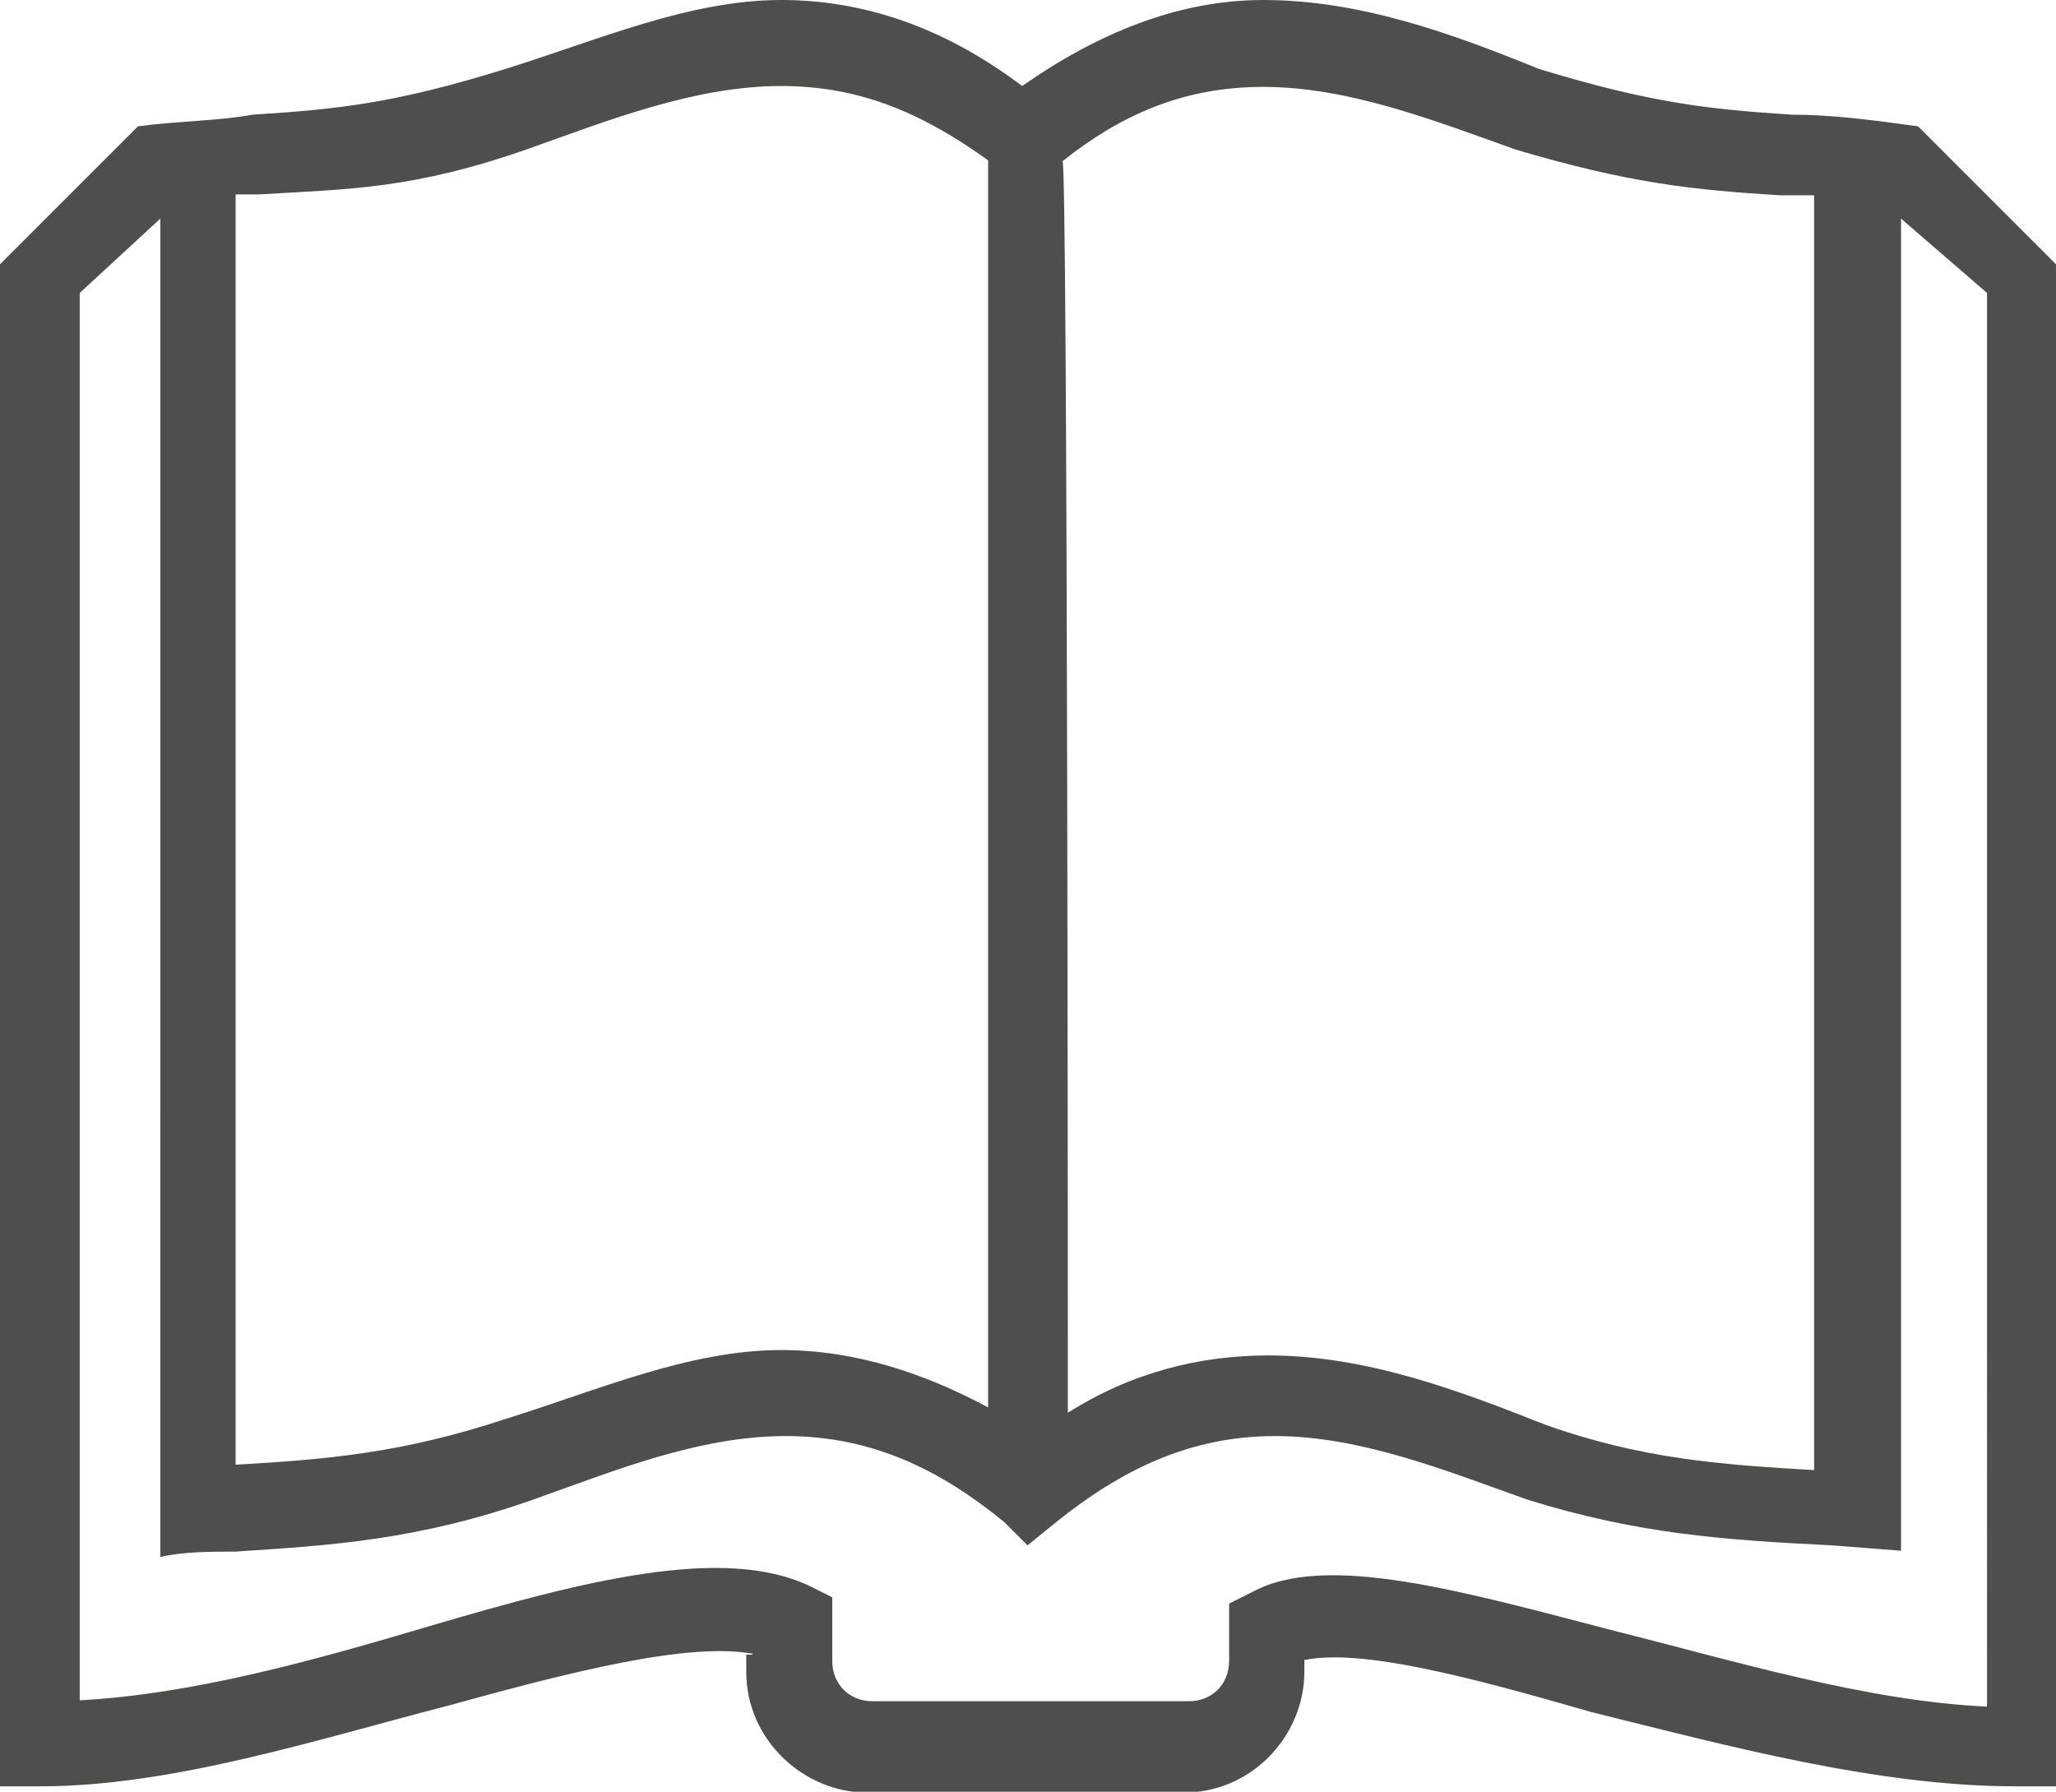
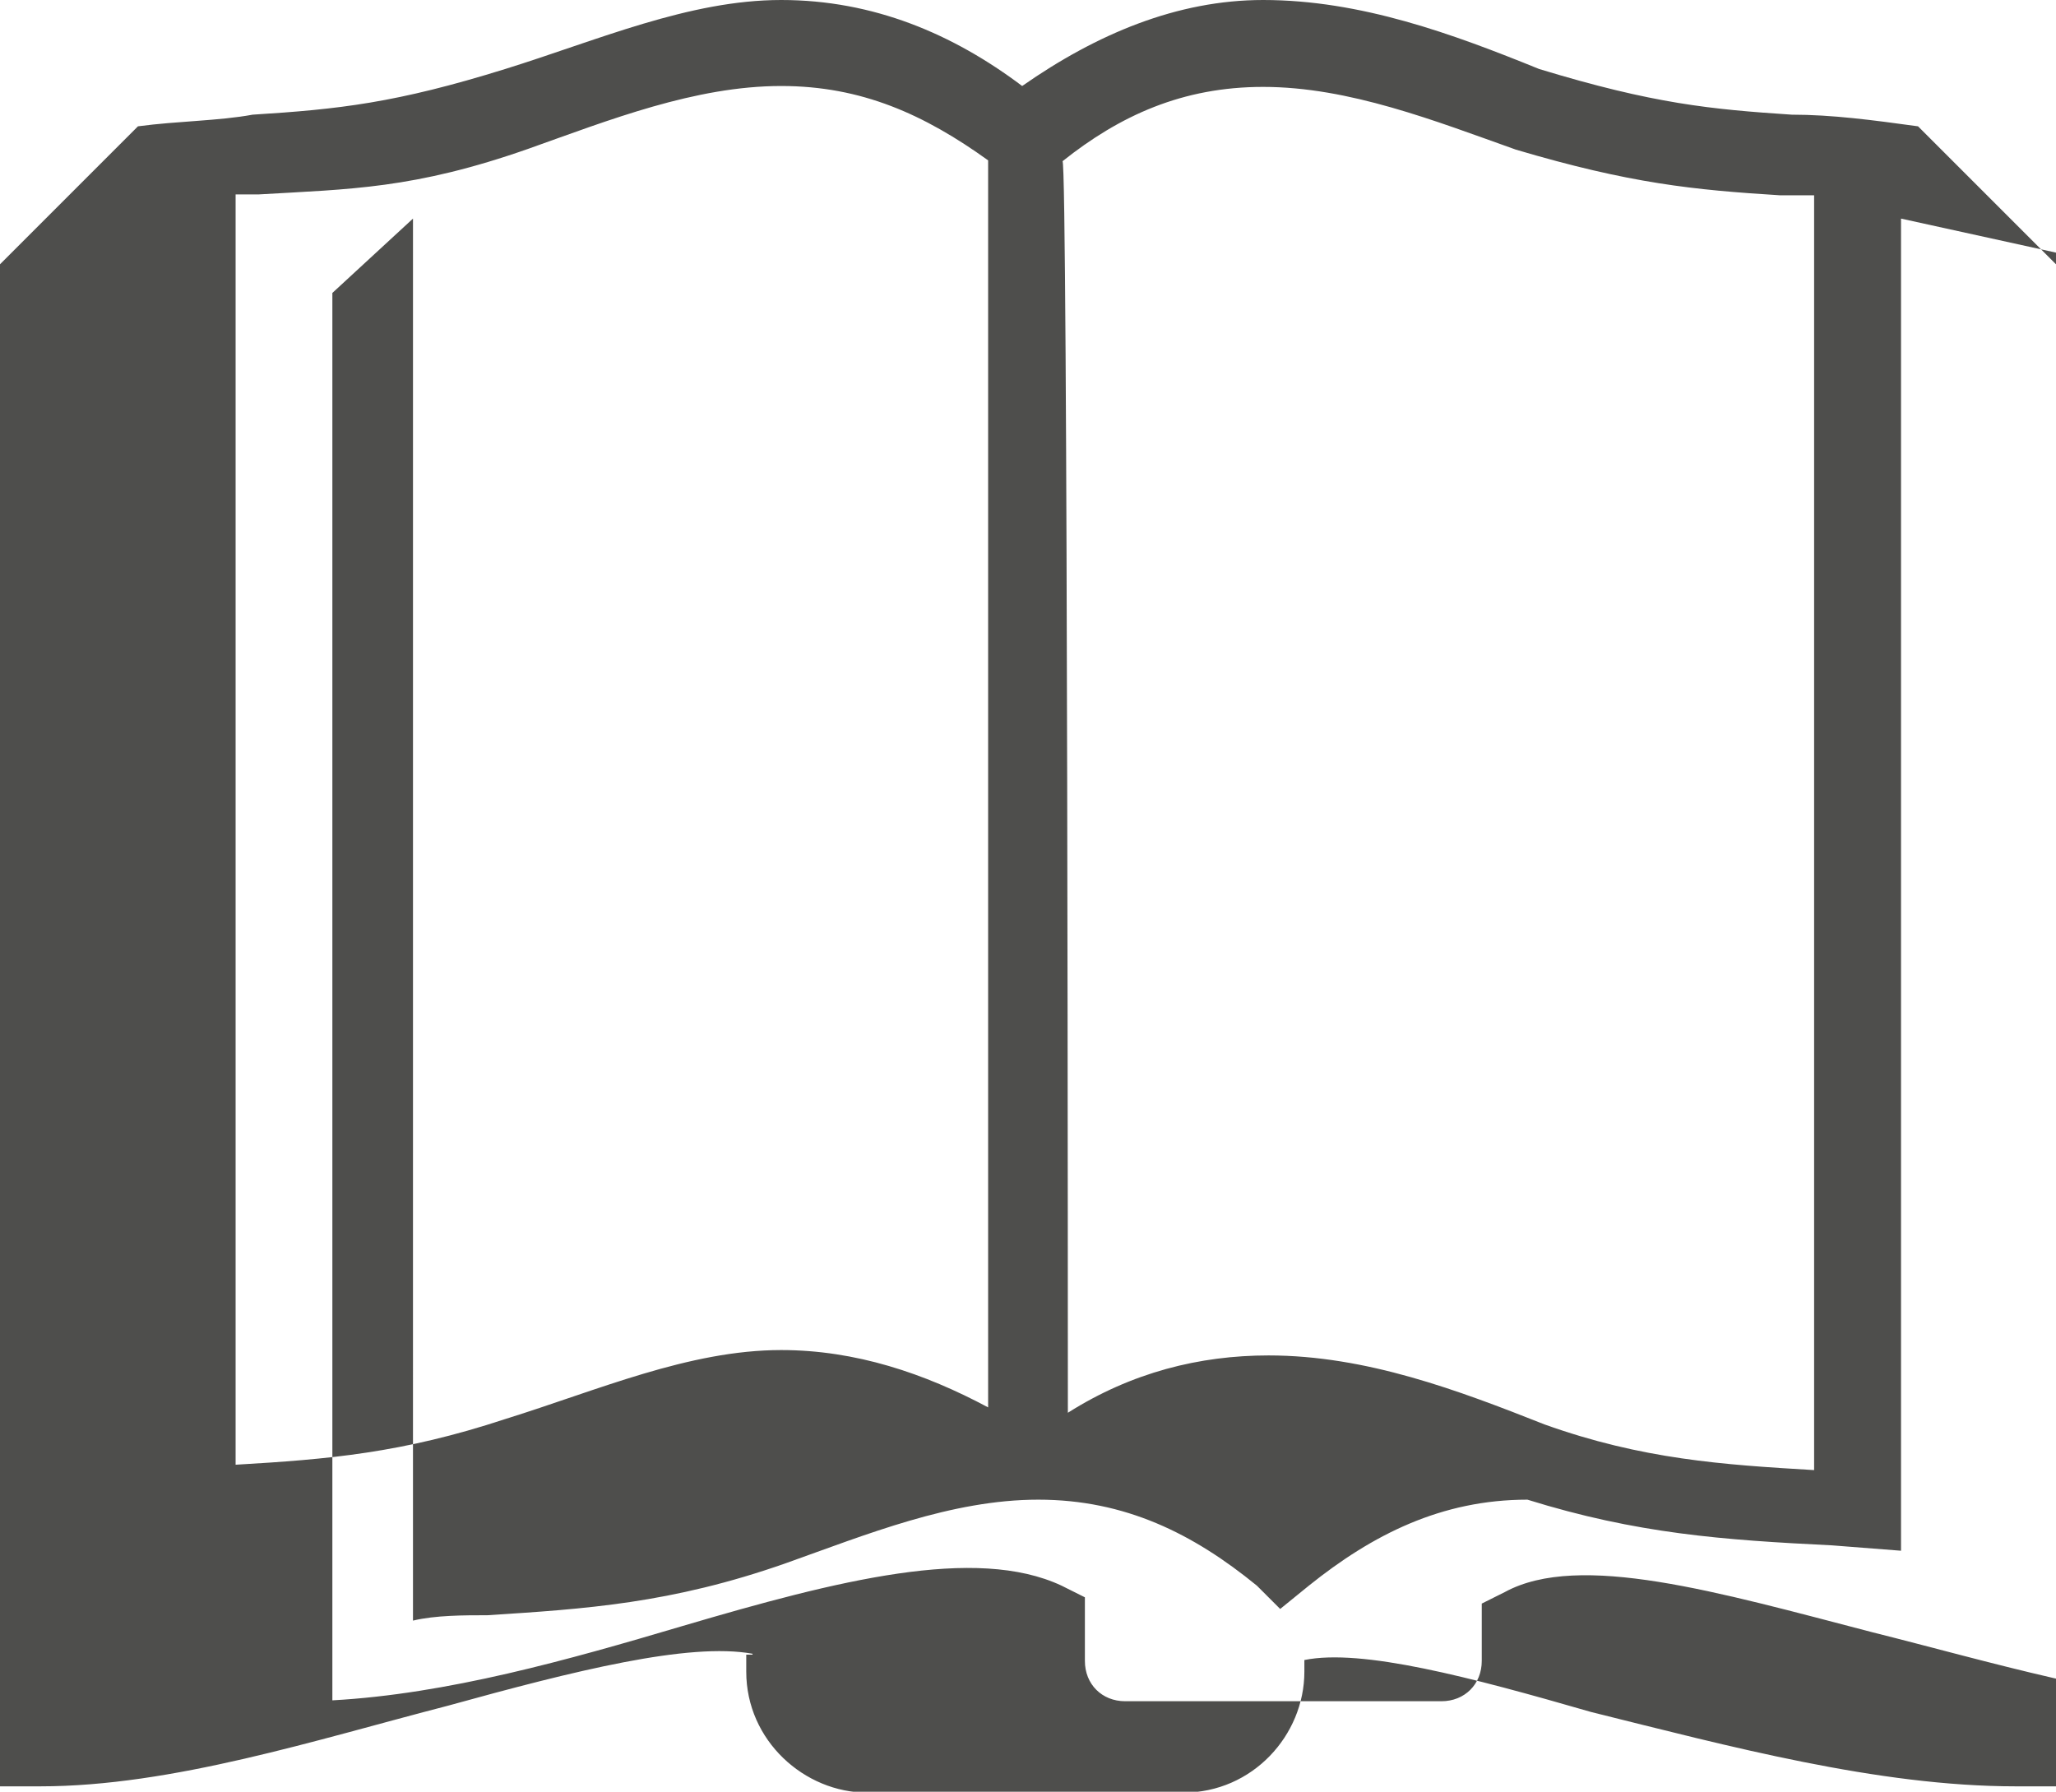
<svg xmlns="http://www.w3.org/2000/svg" version="1.1" id="Livello_1" x="0px" y="0px" viewBox="0 0 229.5 200" style="enable-background:new 0 0 229.5 200;" xml:space="preserve">
  <style type="text/css">
	.st0{fill:#4E4E4C;}
</style>
-   <path class="st0" d="M212.2,24.4v148.7l-7.7-0.6c-12.2-0.6-21.8-1.3-34-5.1c-9-3.2-18.6-7.1-28.2-7.1c-9.6,0-17.3,3.9-24.4,9.6  l-3.2,2.6l-2.6-2.6c-7.1-5.8-14.7-9.6-24.4-9.6s-19.2,3.9-28.2,7.1c-12.8,4.5-22.4,5.1-33.3,5.8c-2.6,0-5.8,0-8.3,0.6V24.4l-9,8.3  v157.1c12.8-0.7,26.3-4.5,39.1-8.3c17.3-5.1,32.7-9,42.3-4.5l2.6,1.3v7.1c0,2.6,1.9,4.5,4.5,4.5h35.3c2.6,0,4.5-1.9,4.5-4.5v-6.4  l2.6-1.3c8.3-4.5,23.7,0,41,4.5c12.8,3.2,27.6,7.7,41,8.3V32.7L212.2,24.4z M119.2,157.7c7.1-4.5,14.7-6.4,22.4-6.4  c10.9,0,21.2,3.9,30.8,7.7c10.9,3.9,19.9,4.5,30.1,5.1V21.8h-3.8c-9.6-0.6-16.7-1.3-29.5-5.1c-9-3.2-18.6-7-28.2-7  c-9,0-16,3.2-22.4,8.3C119.2,17.3,119.2,157.7,119.2,157.7 M26.3,21.8v141.7c10.3-0.6,18.6-1.3,30.1-5.1c10.3-3.2,20.5-7.7,30.8-7.7  c8.3,0,16,2.6,23.1,6.4V17.9c-7.1-5.1-14.1-8.3-23.1-8.3c-9.6,0-19.2,3.8-28.2,7c-12.8,4.5-19.9,4.5-30.1,5.1H26.3z M84,184.6  c-7.1-1.3-19.9,1.9-34,5.8c-14.7,3.8-30.8,9-45.5,9H0V29.5l15.4-15.4c4.5-0.6,9-0.6,12.8-1.3c9.6-0.6,16-1.3,28.2-5.1  C66.7,4.5,76.9,0,87.2,0s19.2,3.8,26.9,9.6C122.4,3.8,131.4,0,141,0c10.9,0,21.2,3.8,30.8,7.7c12.8,3.9,19.2,4.5,28.2,5.1  c4.5,0,9,0.6,14.1,1.3c5.1,5.1,10.3,10.3,15.4,15.4v169.9H225c-15.4,0-32.1-4.5-47.4-8.3c-13.5-3.9-25.6-7.1-32-5.8v1.3  c0,7.1-5.8,13.5-13.5,13.5H96.8c-7,0-13.5-5.8-13.5-13.5v-1.9H84z" />
+   <path class="st0" d="M212.2,24.4v148.7l-7.7-0.6c-12.2-0.6-21.8-1.3-34-5.1c-9.6,0-17.3,3.9-24.4,9.6  l-3.2,2.6l-2.6-2.6c-7.1-5.8-14.7-9.6-24.4-9.6s-19.2,3.9-28.2,7.1c-12.8,4.5-22.4,5.1-33.3,5.8c-2.6,0-5.8,0-8.3,0.6V24.4l-9,8.3  v157.1c12.8-0.7,26.3-4.5,39.1-8.3c17.3-5.1,32.7-9,42.3-4.5l2.6,1.3v7.1c0,2.6,1.9,4.5,4.5,4.5h35.3c2.6,0,4.5-1.9,4.5-4.5v-6.4  l2.6-1.3c8.3-4.5,23.7,0,41,4.5c12.8,3.2,27.6,7.7,41,8.3V32.7L212.2,24.4z M119.2,157.7c7.1-4.5,14.7-6.4,22.4-6.4  c10.9,0,21.2,3.9,30.8,7.7c10.9,3.9,19.9,4.5,30.1,5.1V21.8h-3.8c-9.6-0.6-16.7-1.3-29.5-5.1c-9-3.2-18.6-7-28.2-7  c-9,0-16,3.2-22.4,8.3C119.2,17.3,119.2,157.7,119.2,157.7 M26.3,21.8v141.7c10.3-0.6,18.6-1.3,30.1-5.1c10.3-3.2,20.5-7.7,30.8-7.7  c8.3,0,16,2.6,23.1,6.4V17.9c-7.1-5.1-14.1-8.3-23.1-8.3c-9.6,0-19.2,3.8-28.2,7c-12.8,4.5-19.9,4.5-30.1,5.1H26.3z M84,184.6  c-7.1-1.3-19.9,1.9-34,5.8c-14.7,3.8-30.8,9-45.5,9H0V29.5l15.4-15.4c4.5-0.6,9-0.6,12.8-1.3c9.6-0.6,16-1.3,28.2-5.1  C66.7,4.5,76.9,0,87.2,0s19.2,3.8,26.9,9.6C122.4,3.8,131.4,0,141,0c10.9,0,21.2,3.8,30.8,7.7c12.8,3.9,19.2,4.5,28.2,5.1  c4.5,0,9,0.6,14.1,1.3c5.1,5.1,10.3,10.3,15.4,15.4v169.9H225c-15.4,0-32.1-4.5-47.4-8.3c-13.5-3.9-25.6-7.1-32-5.8v1.3  c0,7.1-5.8,13.5-13.5,13.5H96.8c-7,0-13.5-5.8-13.5-13.5v-1.9H84z" />
</svg>